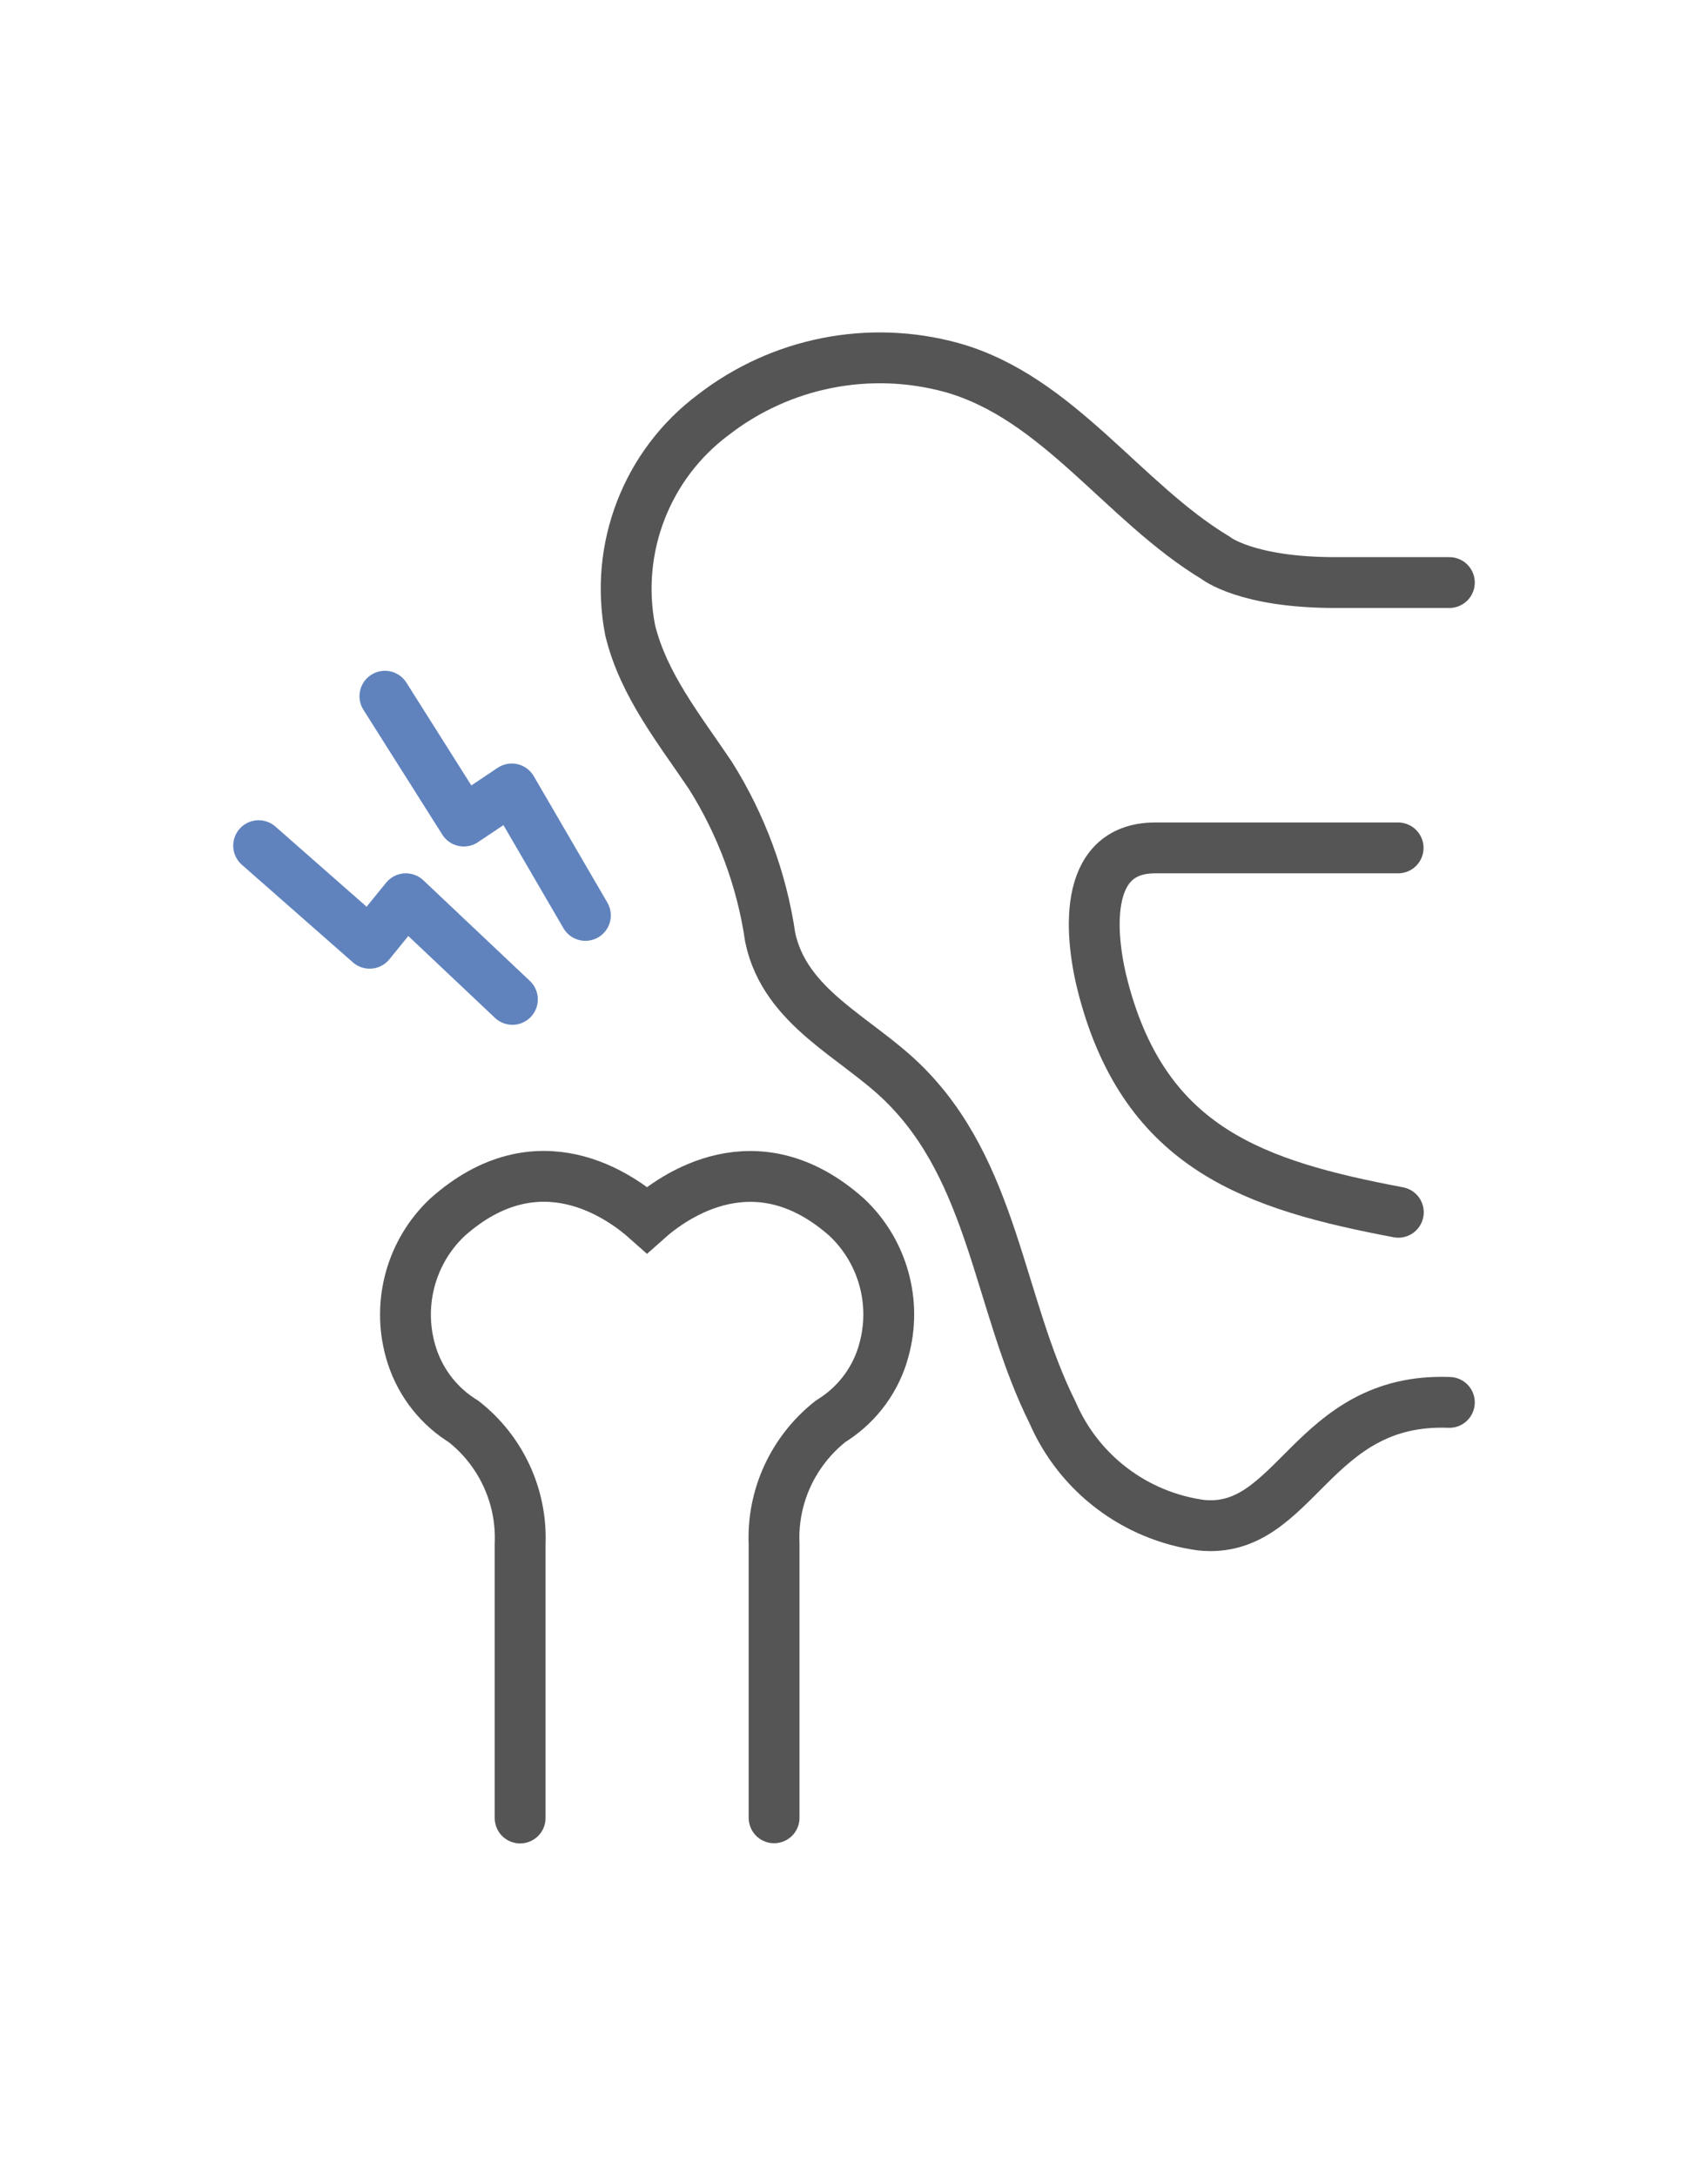
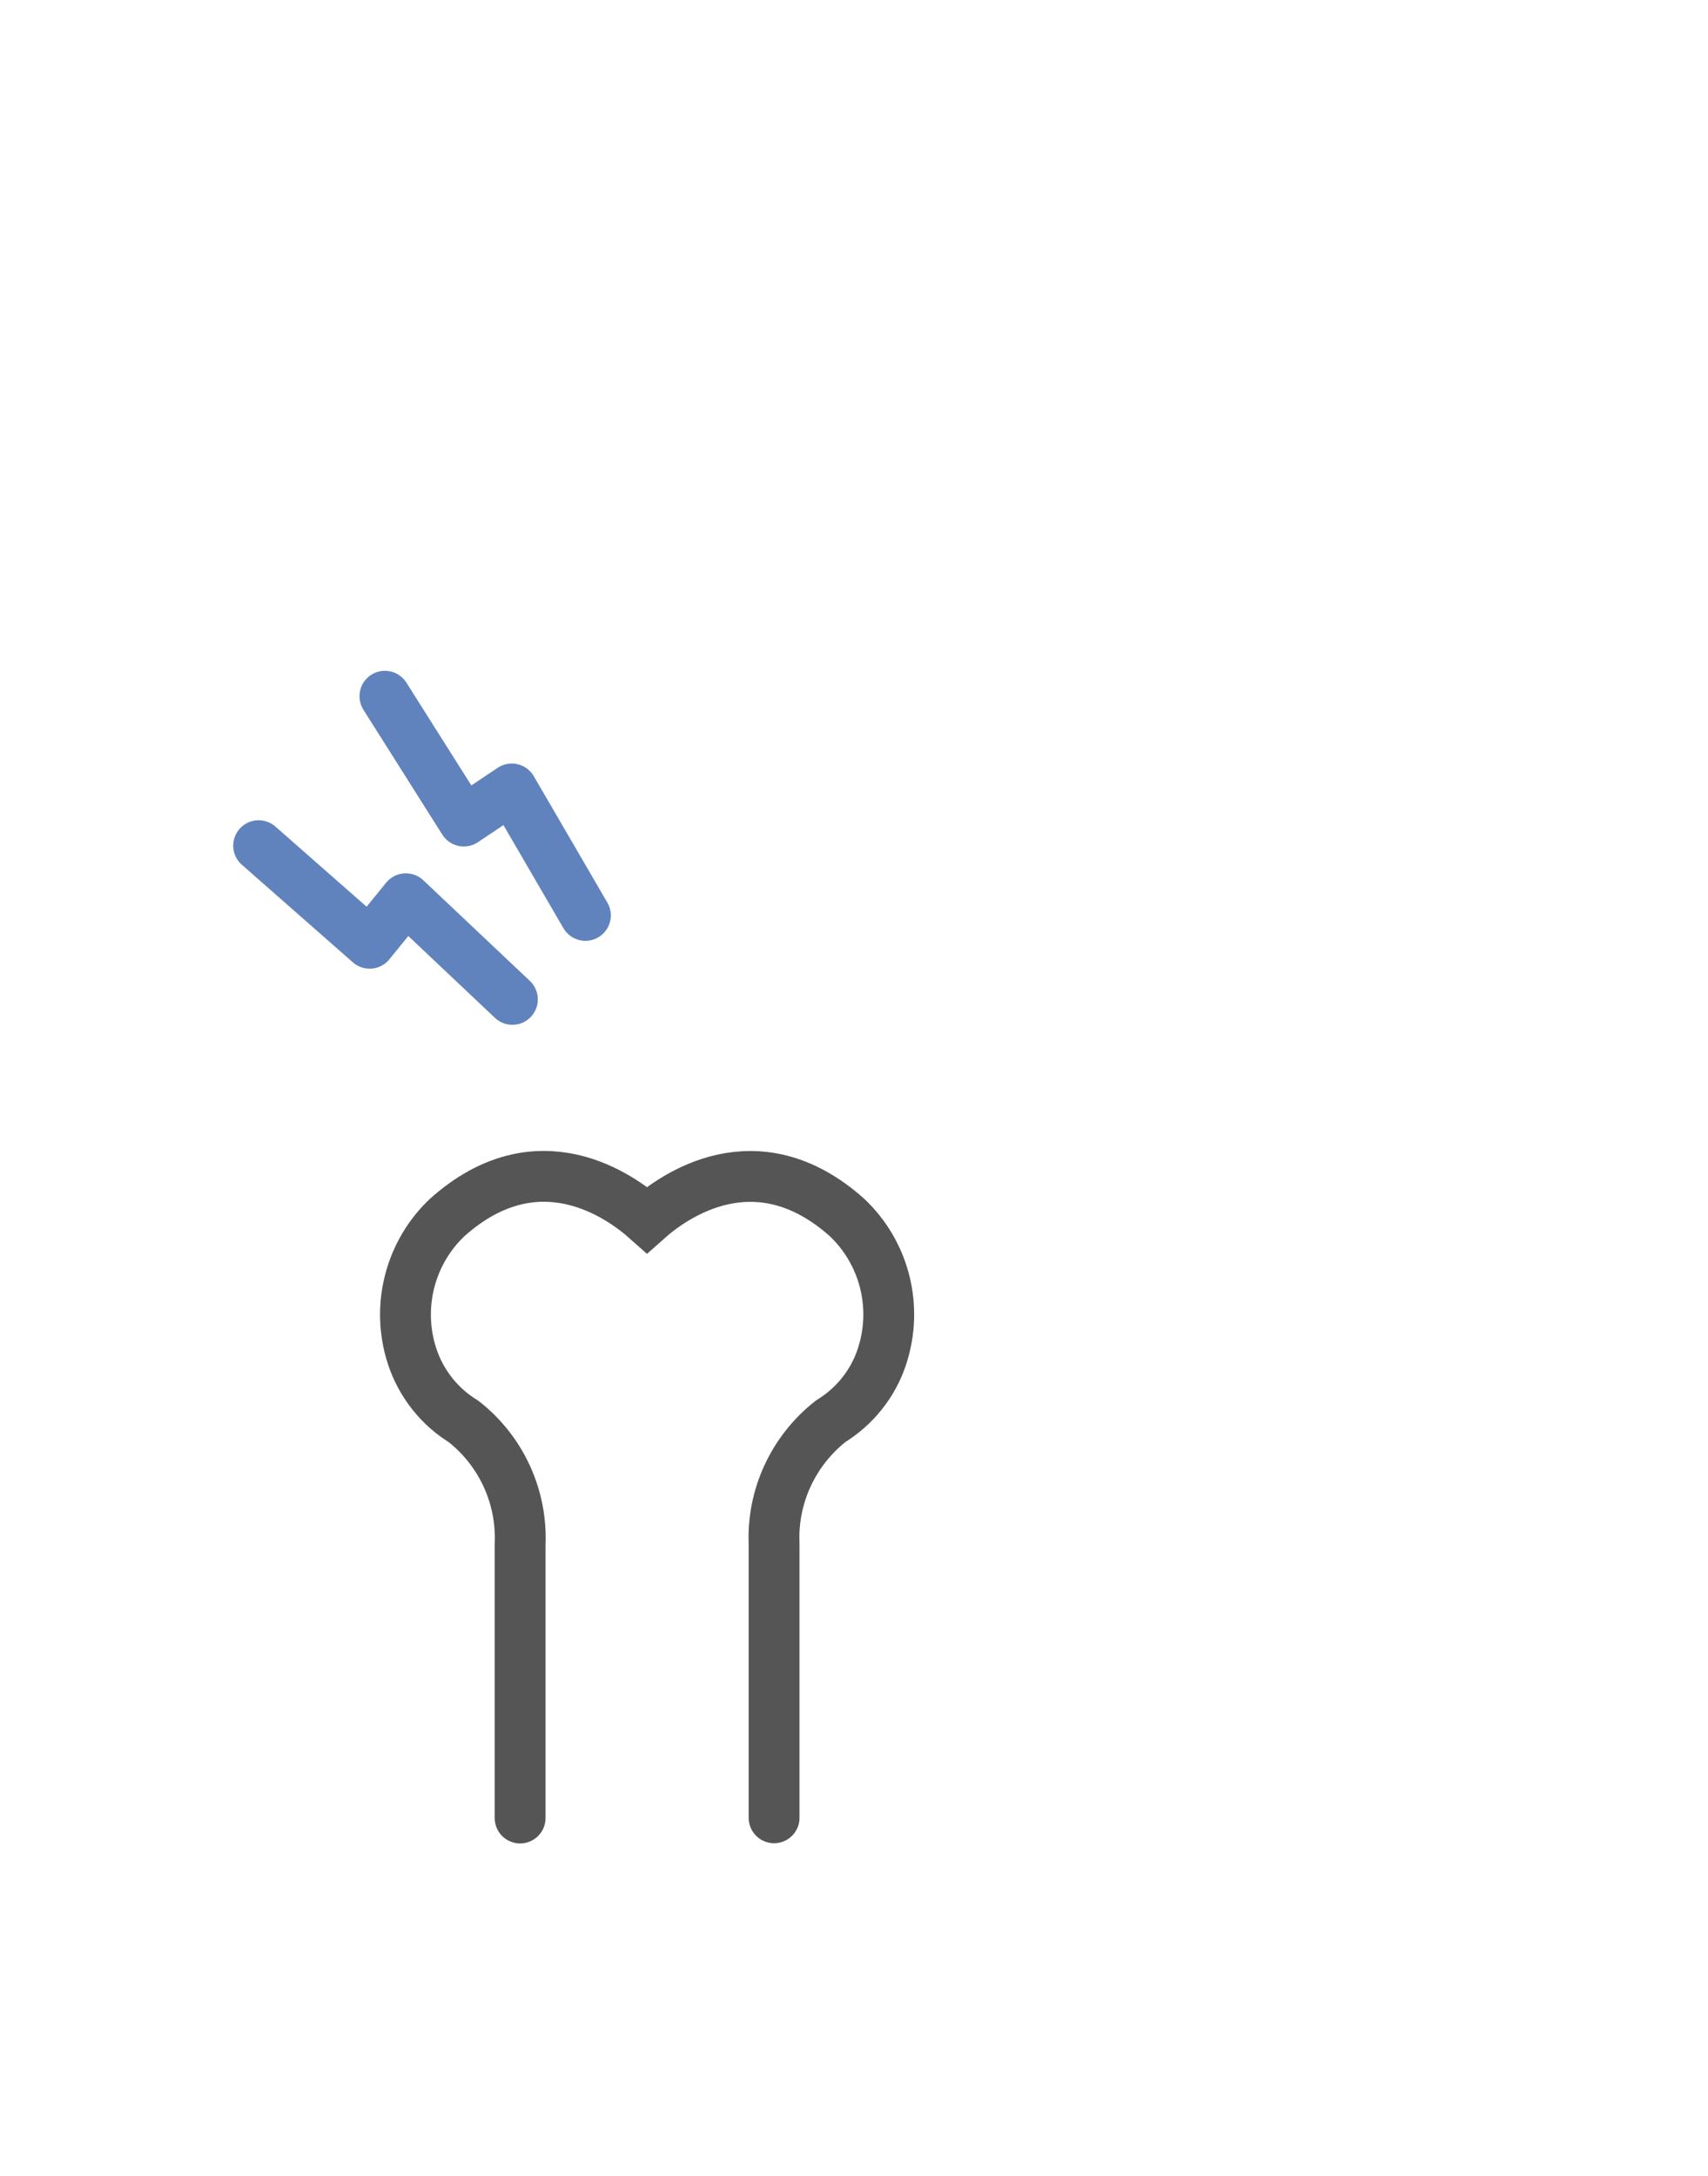
<svg xmlns="http://www.w3.org/2000/svg" id="b" viewBox="0 0 84 107" width="84" height="107">
  <g id="c">
    <rect width="84" height="107" style="fill:none;" />
    <path id="d" d="M38.07,89.4v-13.47c-.1-2.34.94-4.58,2.78-6.03l.17-.11c1.2-.79,2.08-2,2.45-3.39.65-2.35-.05-4.86-1.82-6.53-4.46-3.97-8.53-1.04-9.83.12-1.3-1.16-5.36-4.1-9.82-.12-1.77,1.67-2.47,4.19-1.82,6.54.38,1.39,1.25,2.6,2.45,3.39l.17.11c1.84,1.44,2.88,3.69,2.78,6.03v13.47" style="fill:none; stroke:#555; stroke-linecap:round; stroke-miterlimit:10; stroke-width:2.5px;" />
-     <path id="e" d="M71.28,28.65h-5.64c-4.35,0-5.85-1.21-5.85-1.21-4.55-2.74-7.75-7.89-12.97-9.36-4.06-1.12-8.41-.26-11.74,2.32-3.28,2.45-4.87,6.57-4.09,10.59.65,2.69,2.44,4.9,3.95,7.15,1.52,2.42,2.53,5.14,2.94,7.97.73,3.44,4.18,4.87,6.48,7.1,4.53,4.39,4.73,10.91,7.41,16.27,1.3,3,4.07,5.09,7.31,5.53,4.66.47,5.4-6.3,12.2-6.04" style="fill:none; stroke:#555; stroke-linecap:round; stroke-miterlimit:10; stroke-width:2.5px;" />
-     <path id="f" d="M68.77,59.62c-7.02-1.33-12.41-3.1-14.5-10.98-.66-2.48-1.13-6.94,2.54-6.94h11.95" style="fill:none; stroke:#555; stroke-linecap:round; stroke-miterlimit:10; stroke-width:2.5px;" />
    <path id="g" d="M18.93,34.24l3.88,6.14,2.36-1.58,3.62,6.22" style="fill:none; stroke:#6083be; stroke-linecap:round; stroke-linejoin:round; stroke-width:2.5px;" />
    <path id="h" d="M12.72,41.59l5.46,4.8,1.78-2.19,5.24,4.95" style="fill:none; stroke:#6083be; stroke-linecap:round; stroke-linejoin:round; stroke-width:2.5px;" />
  </g>
</svg>